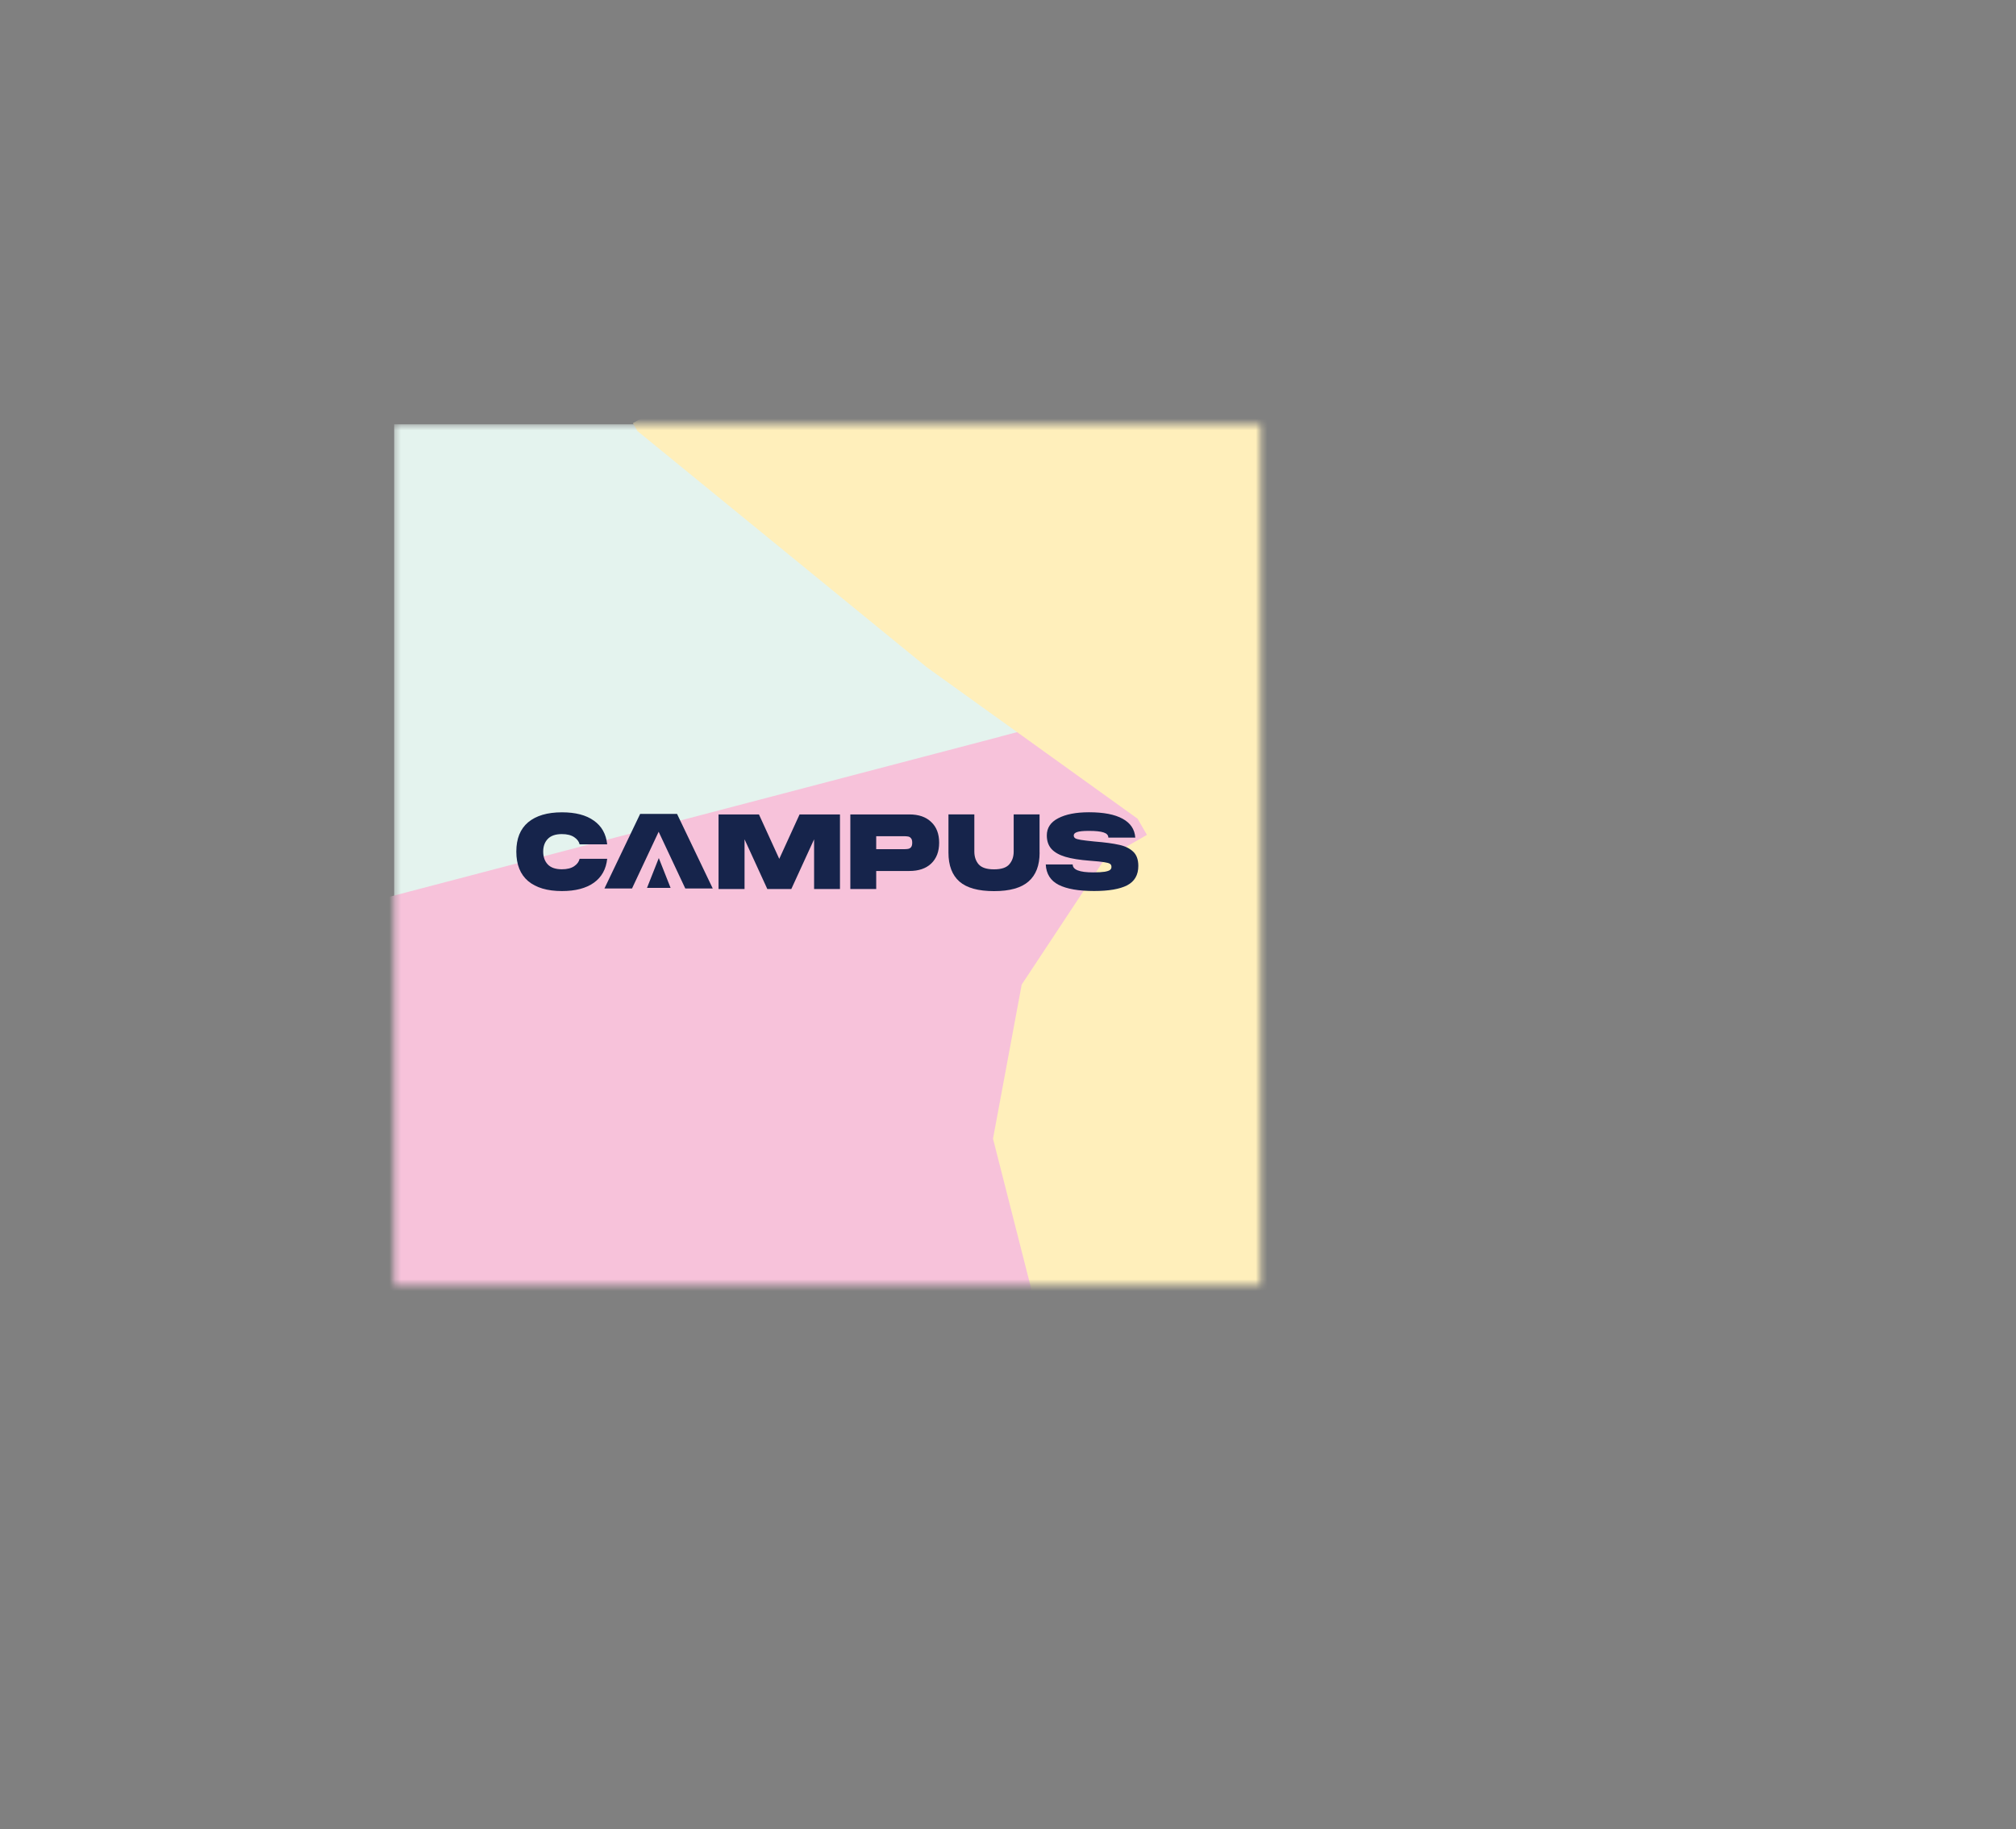
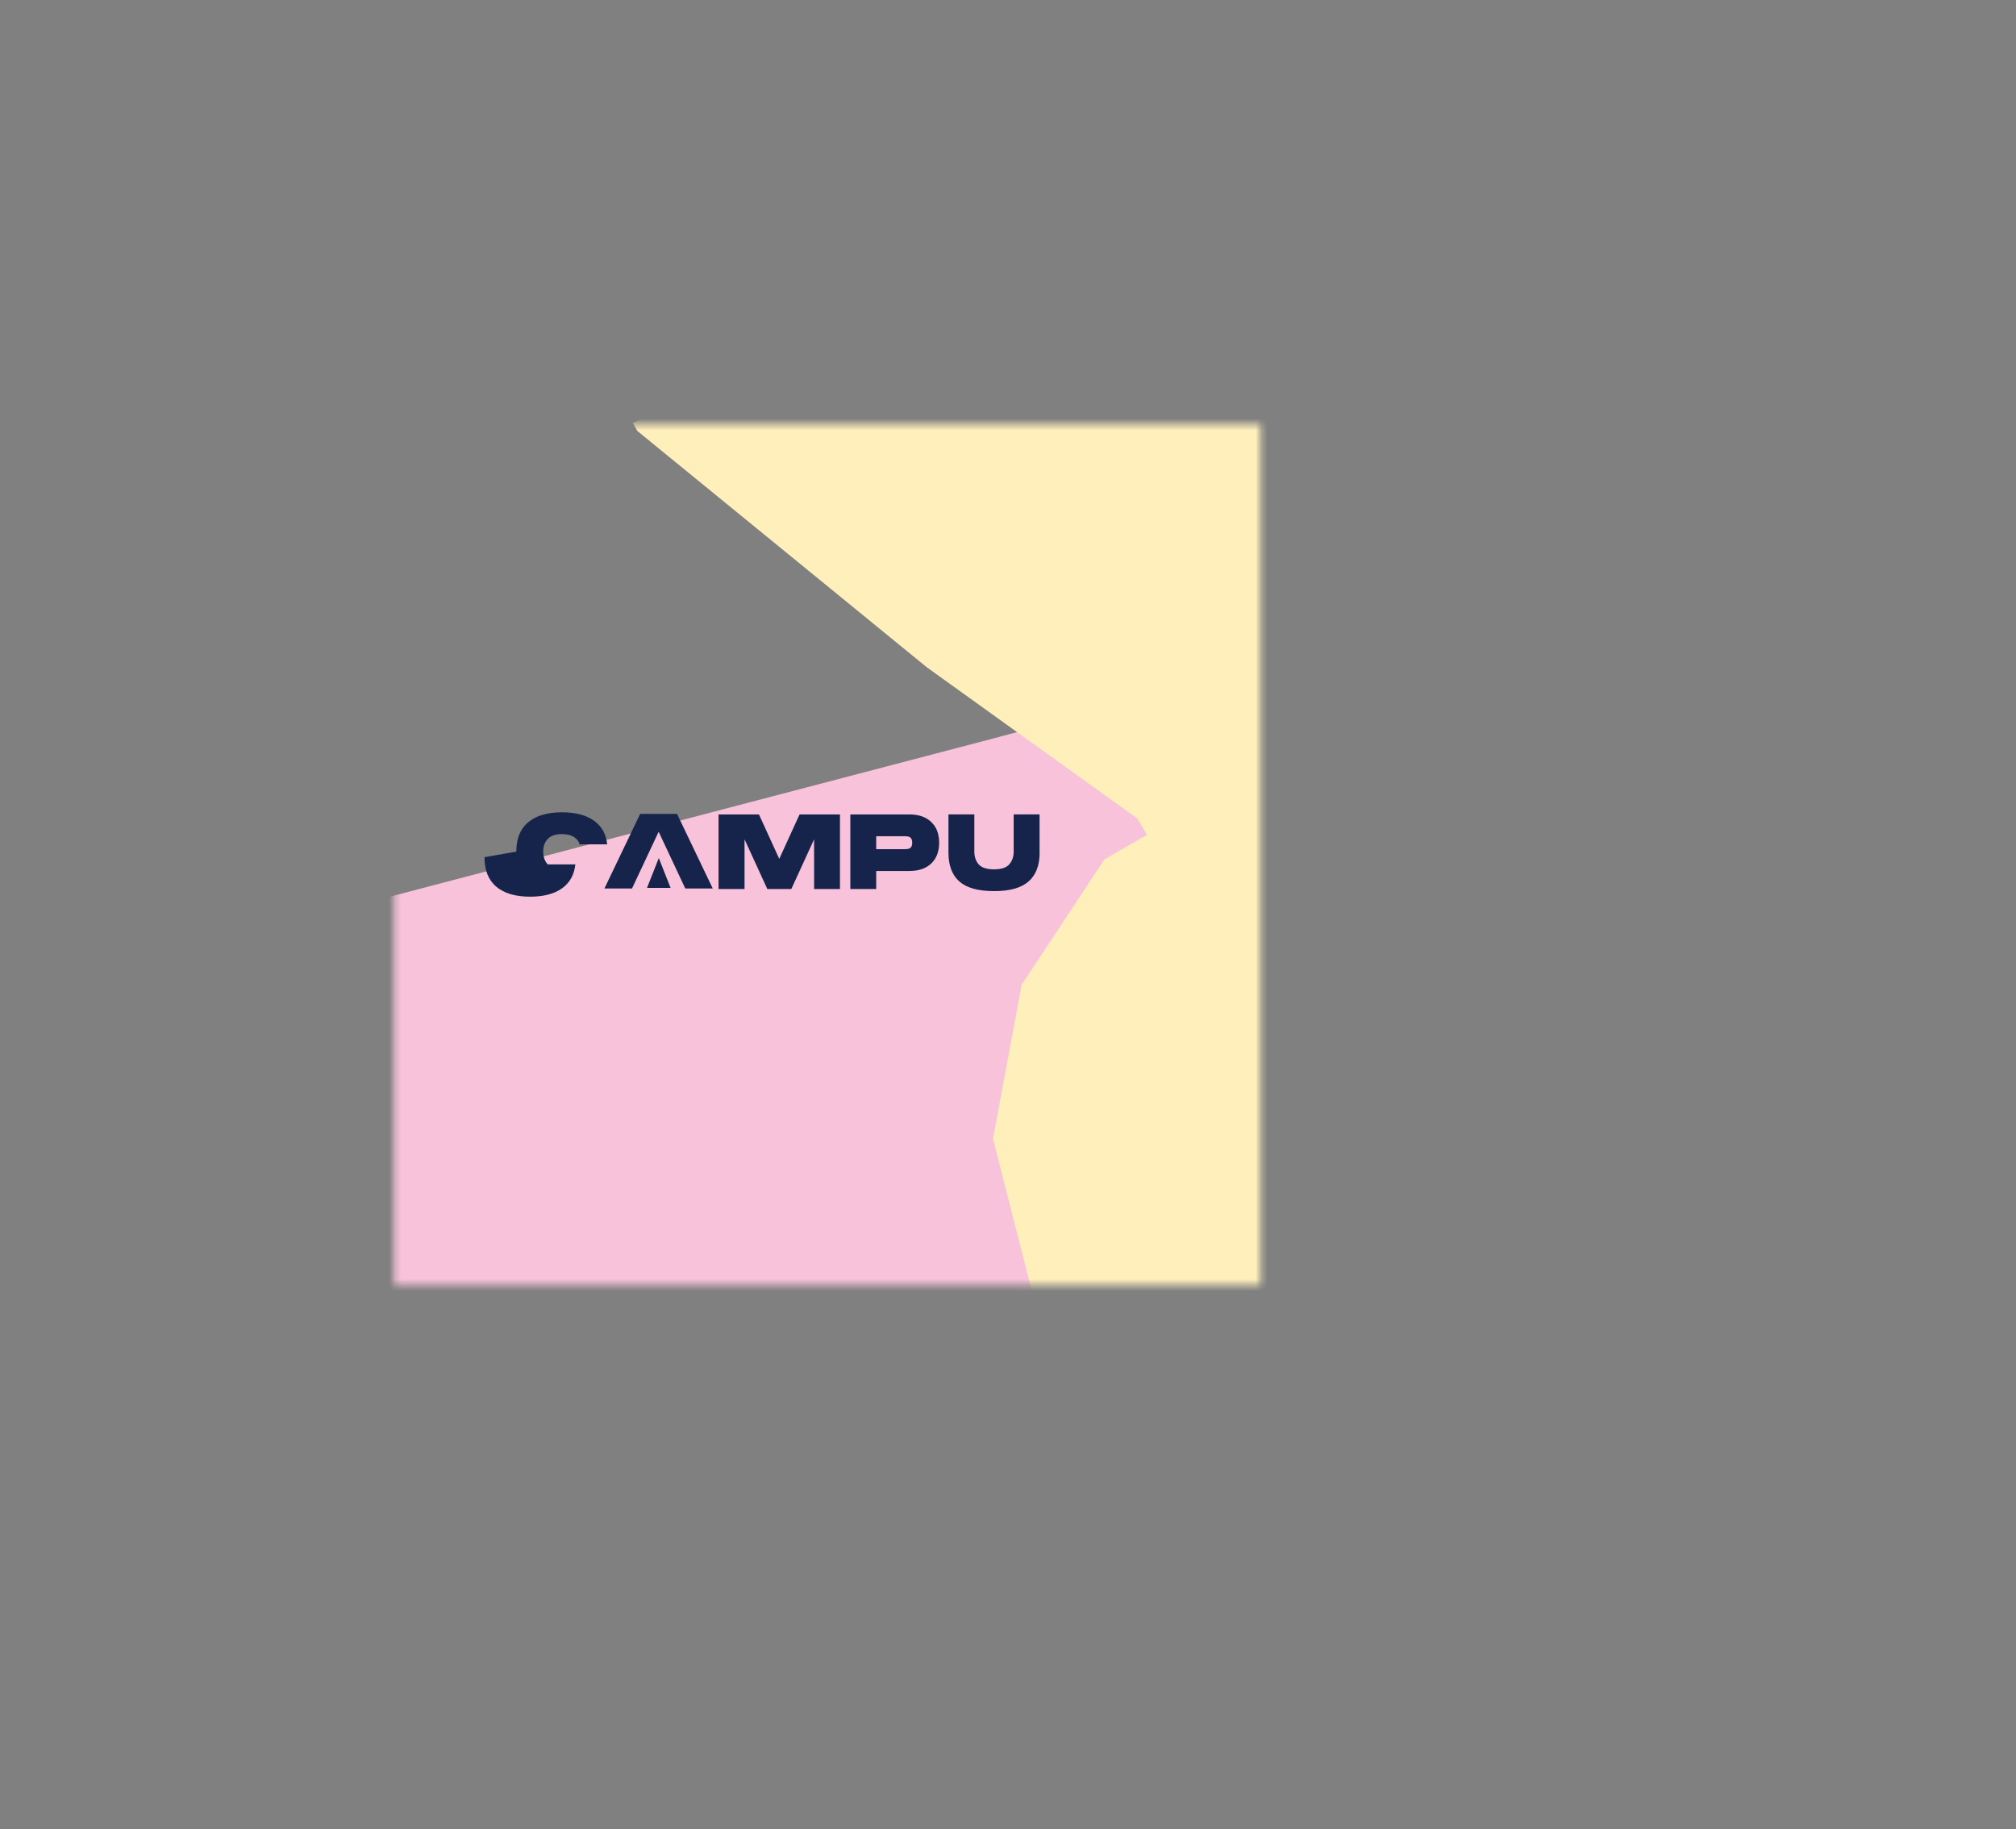
<svg xmlns="http://www.w3.org/2000/svg" id="Calque_1" data-name="Calque 1" viewBox="0 0 344.34 312.4">
  <rect x="0" y="0" width="344.34" height="312.4" fill="#808080" stroke="none" />
  <defs>
    <style>
      .cls-1 {
        mask: url(#mask);
      }

      .cls-2, .cls-3, .cls-4 {
        fill-rule: evenodd;
      }

      .cls-2, .cls-5 {
        fill: #16244b;
      }

      .cls-6 {
        fill: #d9d9d9;
      }

      .cls-3 {
        fill: #ffefbb;
      }

      .cls-7 {
        fill: #e4f3ee;
      }

      .cls-4 {
        fill: #f7c2da;
      }
    </style>
    <mask id="mask" x="0" y="0" width="344.34" height="312.4" maskUnits="userSpaceOnUse">
      <g id="mask0_4775_25622" data-name="mask0 4775 25622">
        <rect class="cls-6" x="67.32" y="72.47" width="148" height="147" />
      </g>
    </mask>
  </defs>
  <g class="cls-1">
    <g>
-       <rect class="cls-7" x="67.32" y="72.47" width="148" height="147" />
      <path class="cls-4" d="M170.94,125.79l-24.15,6.33-41.59,10.9-41.59,10.91-30.71,9.02-30.71,9.02-1.1,3.29-1.1,3.29,13.02,35.4,13.02,35.4,26.83,27.04,26.83,27.03,16.28,4.5,16.27,4.49,9.22-.04,9.21-.04,17.12-4.03,17.12-4.04,10.11-8.01,10.11-8.01,8.01-12.74,8.01-12.74,4.96-14.76,4.96-14.76.05-44.27.05-44.28-2.18-12.75-2.18-12.75-5.87.13-5.87.13-24.15,6.33Z" />
      <path class="cls-3" d="M284.2,183.16l60.14-36.32-2.41-5.98-2.41-5.98-9.07-9.87-9.08-9.87-11.92-6.23-11.91-6.23-15.96,1.3-15.96,1.3-3.51,2.03-3.51,2.03-1.79-5.6-1.79-5.6-8.71-46.59-8.7-46.59-.82-2.48-.82-2.48-63.93,36.13-63.94,36.13.39.68.39.68,24.72,20.18,24.72,20.18,17.99,12.92,17.99,12.93.8,1.38.8,1.38-3.63,2.09-3.63,2.1-7.06,10.69-7.07,10.69-2.45,13.16-2.45,13.16,3.29,12.92,3.29,12.93,5.12,10.32,5.12,10.32,18.82-10.74,18.82-10.74,60.14-36.32Z" />
    </g>
  </g>
  <g>
-     <path class="cls-5" d="M88.19,145.45c0-2.21.67-3.87,2.02-5.01,1.36-1.13,3.28-1.7,5.77-1.7,2.31,0,4.13.47,5.45,1.42,1.33.93,2.09,2.28,2.28,4.05h-4.71c-.11-.47-.41-.88-.92-1.22-.51-.35-1.21-.53-2.11-.53-1.08,0-1.89.28-2.41.83-.52.54-.78,1.26-.78,2.16s.26,1.64.78,2.19c.52.55,1.32.83,2.41.83.9,0,1.6-.18,2.11-.53.51-.35.81-.77.92-1.26h4.71c-.19,1.78-.95,3.14-2.28,4.09-1.32.94-3.14,1.42-5.45,1.42-2.49,0-4.41-.57-5.77-1.7-1.34-1.14-2.02-2.82-2.02-5.04Z" />
+     <path class="cls-5" d="M88.19,145.45c0-2.21.67-3.87,2.02-5.01,1.36-1.13,3.28-1.7,5.77-1.7,2.31,0,4.13.47,5.45,1.42,1.33.93,2.09,2.28,2.28,4.05h-4.71c-.11-.47-.41-.88-.92-1.22-.51-.35-1.21-.53-2.11-.53-1.08,0-1.89.28-2.41.83-.52.54-.78,1.26-.78,2.16s.26,1.64.78,2.19h4.71c-.19,1.78-.95,3.14-2.28,4.09-1.32.94-3.14,1.42-5.45,1.42-2.49,0-4.41-.57-5.77-1.7-1.34-1.14-2.02-2.82-2.02-5.04Z" />
    <path class="cls-5" d="M127.15,151.84h-4.42v-12.74h6.9l3.47,7.59,3.47-7.59h6.9v12.74h-4.42v-8.49l-3.89,8.49h-4.1l-3.89-8.49v8.49Z" />
    <path class="cls-5" d="M155.32,139.1c1.59,0,2.84.43,3.73,1.29.91.85,1.36,2.03,1.36,3.54s-.45,2.69-1.36,3.56c-.9.85-2.14,1.27-3.73,1.27h-5.66v3.08h-4.42v-12.74h10.08ZM149.66,142.81v2.23h4.6c.35,0,.63-.02.83-.05.21-.04.38-.13.51-.28.14-.17.21-.42.21-.78s-.07-.61-.21-.76c-.13-.17-.3-.27-.51-.3-.2-.04-.48-.05-.83-.05h-4.6Z" />
    <path class="cls-5" d="M177.57,145.63c0,2.18-.63,3.82-1.89,4.92-1.25,1.1-3.21,1.65-5.89,1.65s-4.66-.54-5.91-1.63c-1.25-1.1-1.88-2.74-1.88-4.94v-6.53h4.42v6.35c0,.88.25,1.61.74,2.18.51.57,1.38.85,2.62.85s2.11-.28,2.6-.85c.51-.58.76-1.3.76-2.18v-6.35h4.42v6.53Z" />
-     <path class="cls-5" d="M183.22,147.64c0,.91,1.16,1.36,3.49,1.36.87,0,1.53-.04,1.98-.11.46-.08.77-.19.92-.32.15-.13.23-.29.23-.5,0-.25-.08-.42-.25-.53-.17-.12-.49-.21-.97-.28-.48-.08-1.3-.17-2.44-.25-1.73-.13-3.14-.35-4.21-.67-1.06-.32-1.86-.77-2.39-1.36-.52-.59-.78-1.36-.78-2.3,0-1.27.64-2.25,1.93-2.92,1.29-.68,3.04-1.03,5.27-1.03,2.5,0,4.42.37,5.75,1.11,1.34.73,2.06,1.8,2.16,3.22h-4.6c0-.41-.27-.71-.8-.88-.53-.18-1.37-.27-2.51-.27-1,0-1.69.07-2.05.21-.37.13-.55.32-.55.57,0,.2.08.36.25.48.17.11.49.2.97.28.5.08,1.25.17,2.26.27,1.84.15,3.26.34,4.26.57,1,.21,1.8.6,2.39,1.15.6.55.9,1.37.9,2.46,0,1.54-.64,2.65-1.91,3.31-1.27.65-3.15.97-5.64.97-2.65,0-4.68-.35-6.07-1.06-1.38-.71-2.11-1.87-2.19-3.48h4.6Z" />
    <path class="cls-2" d="M121.76,151.75h-4.71l-4.55-9.69-4.55,9.69h-4.71l6.1-12.74h6.3l6.1,12.74ZM112.53,146.54l-2.02,5.11h4.03l-2.02-5.11Z" />
  </g>
</svg>